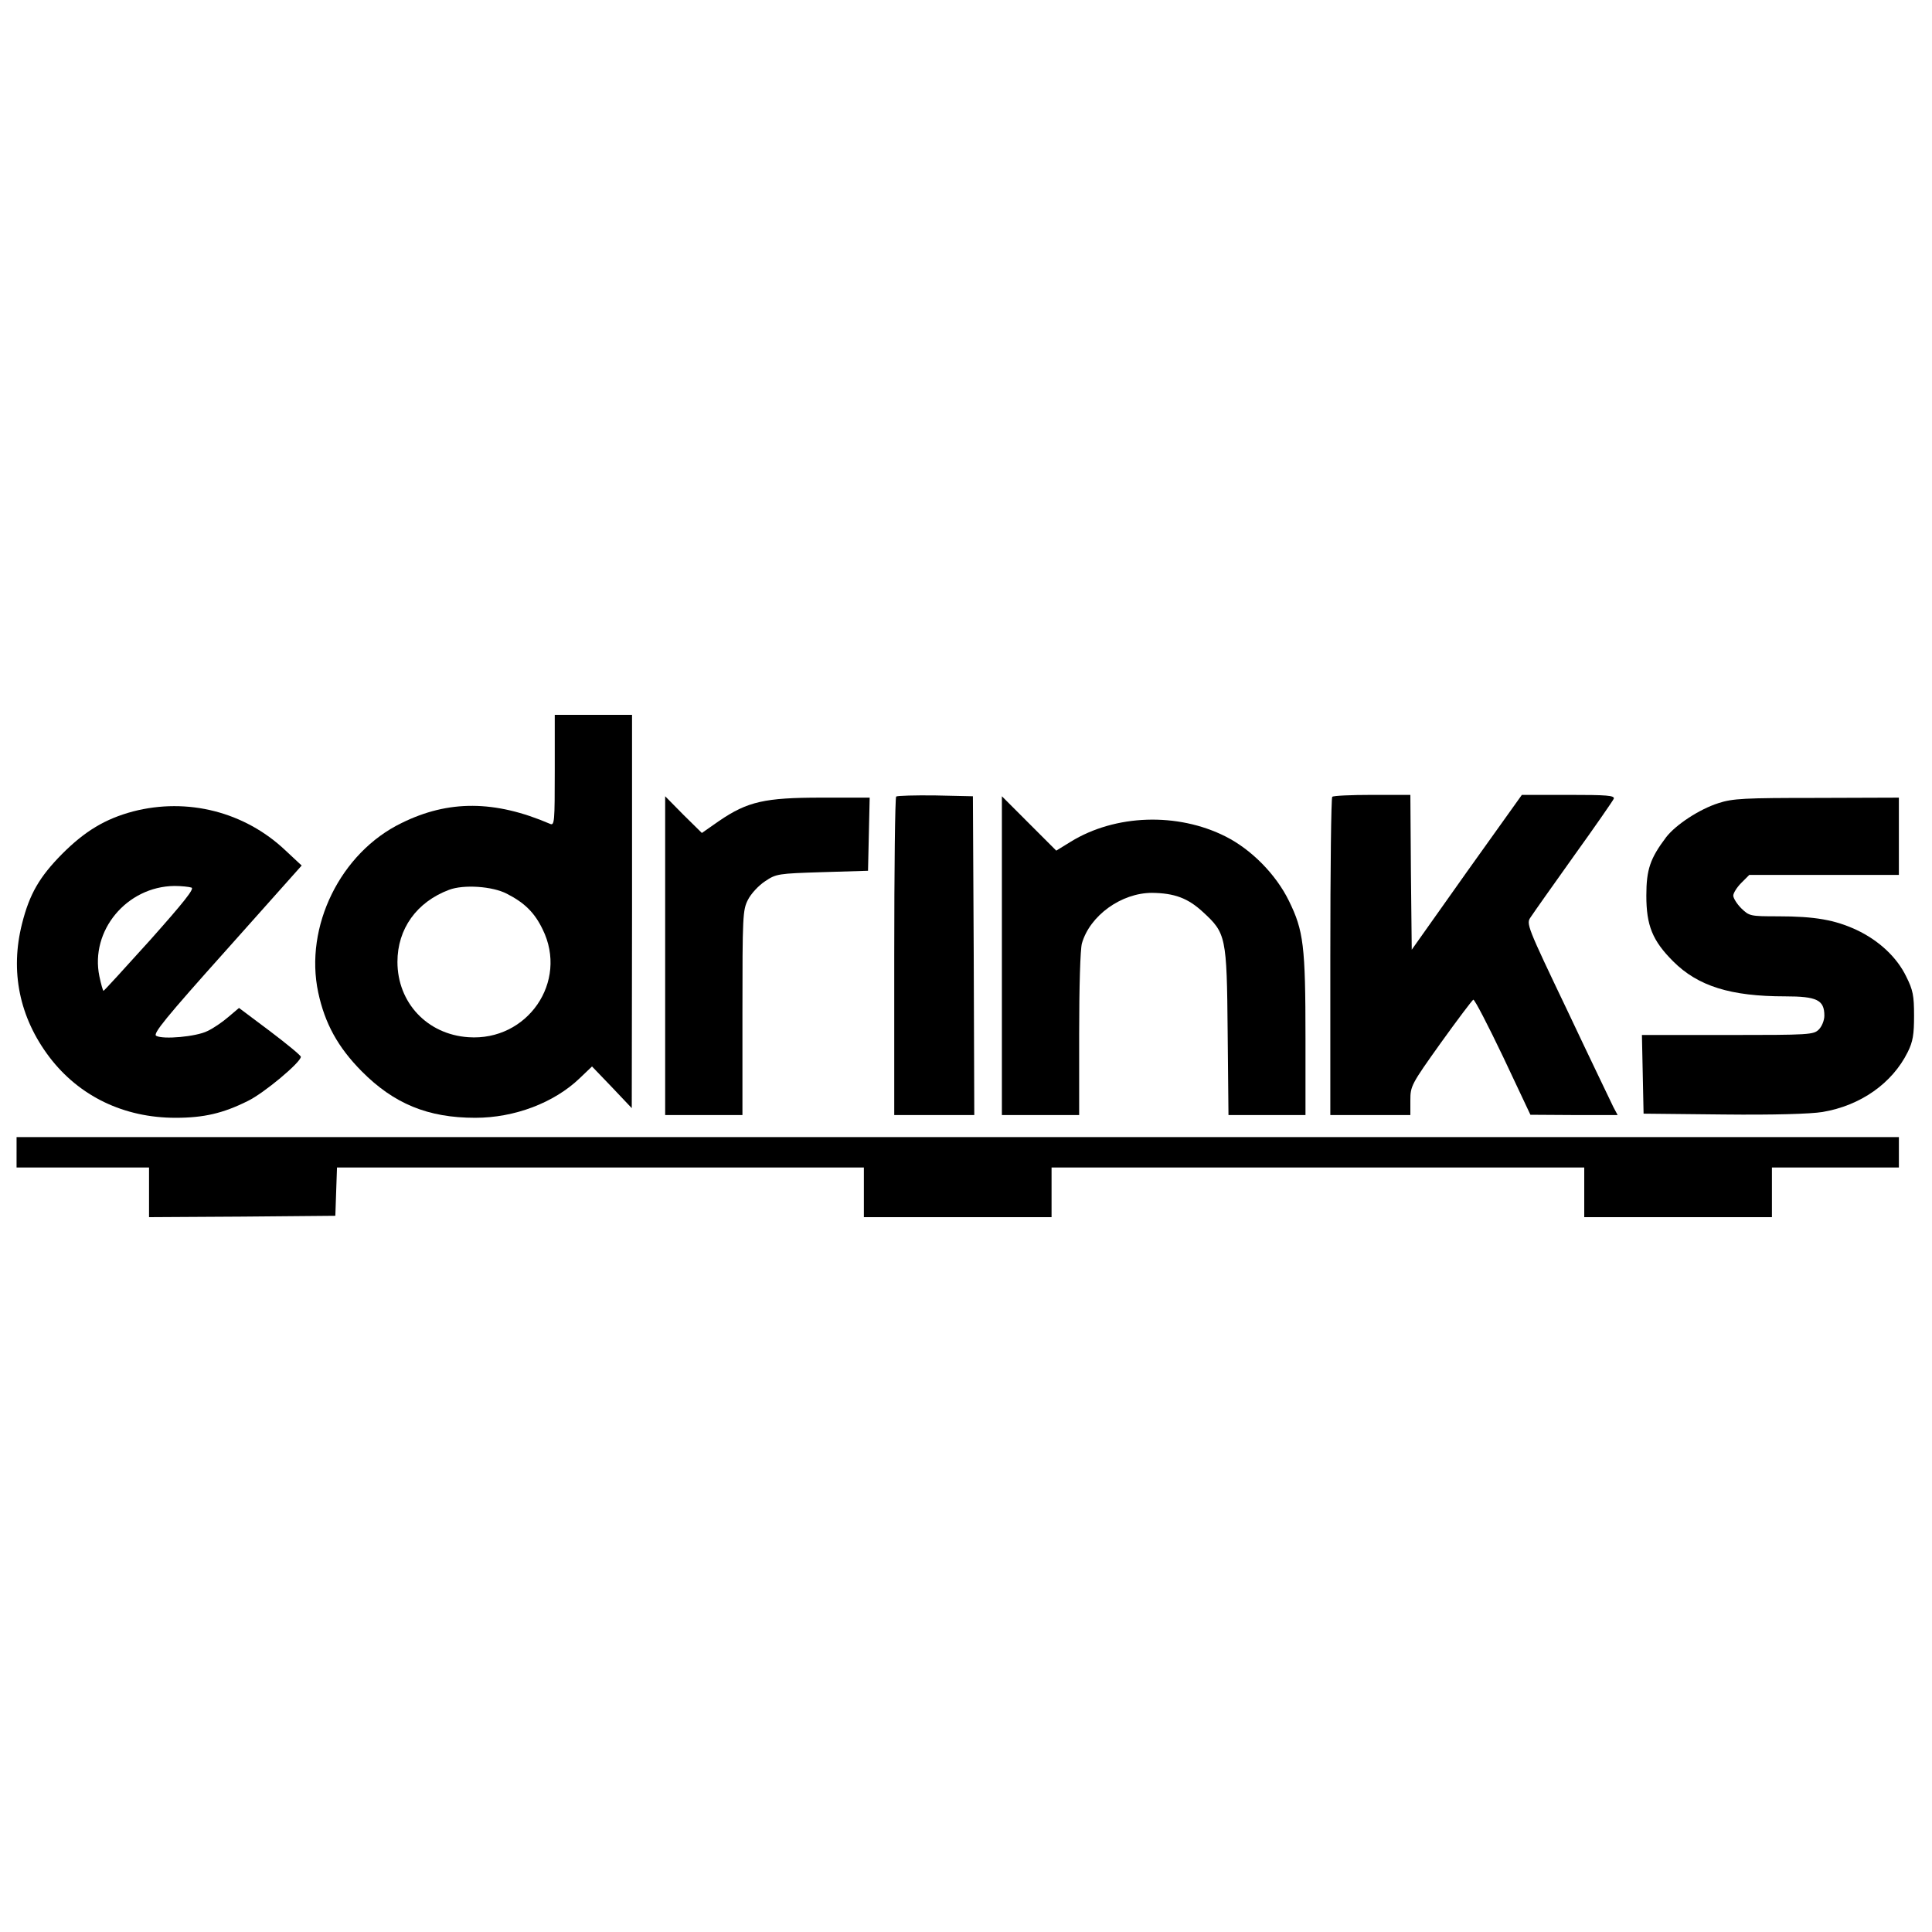
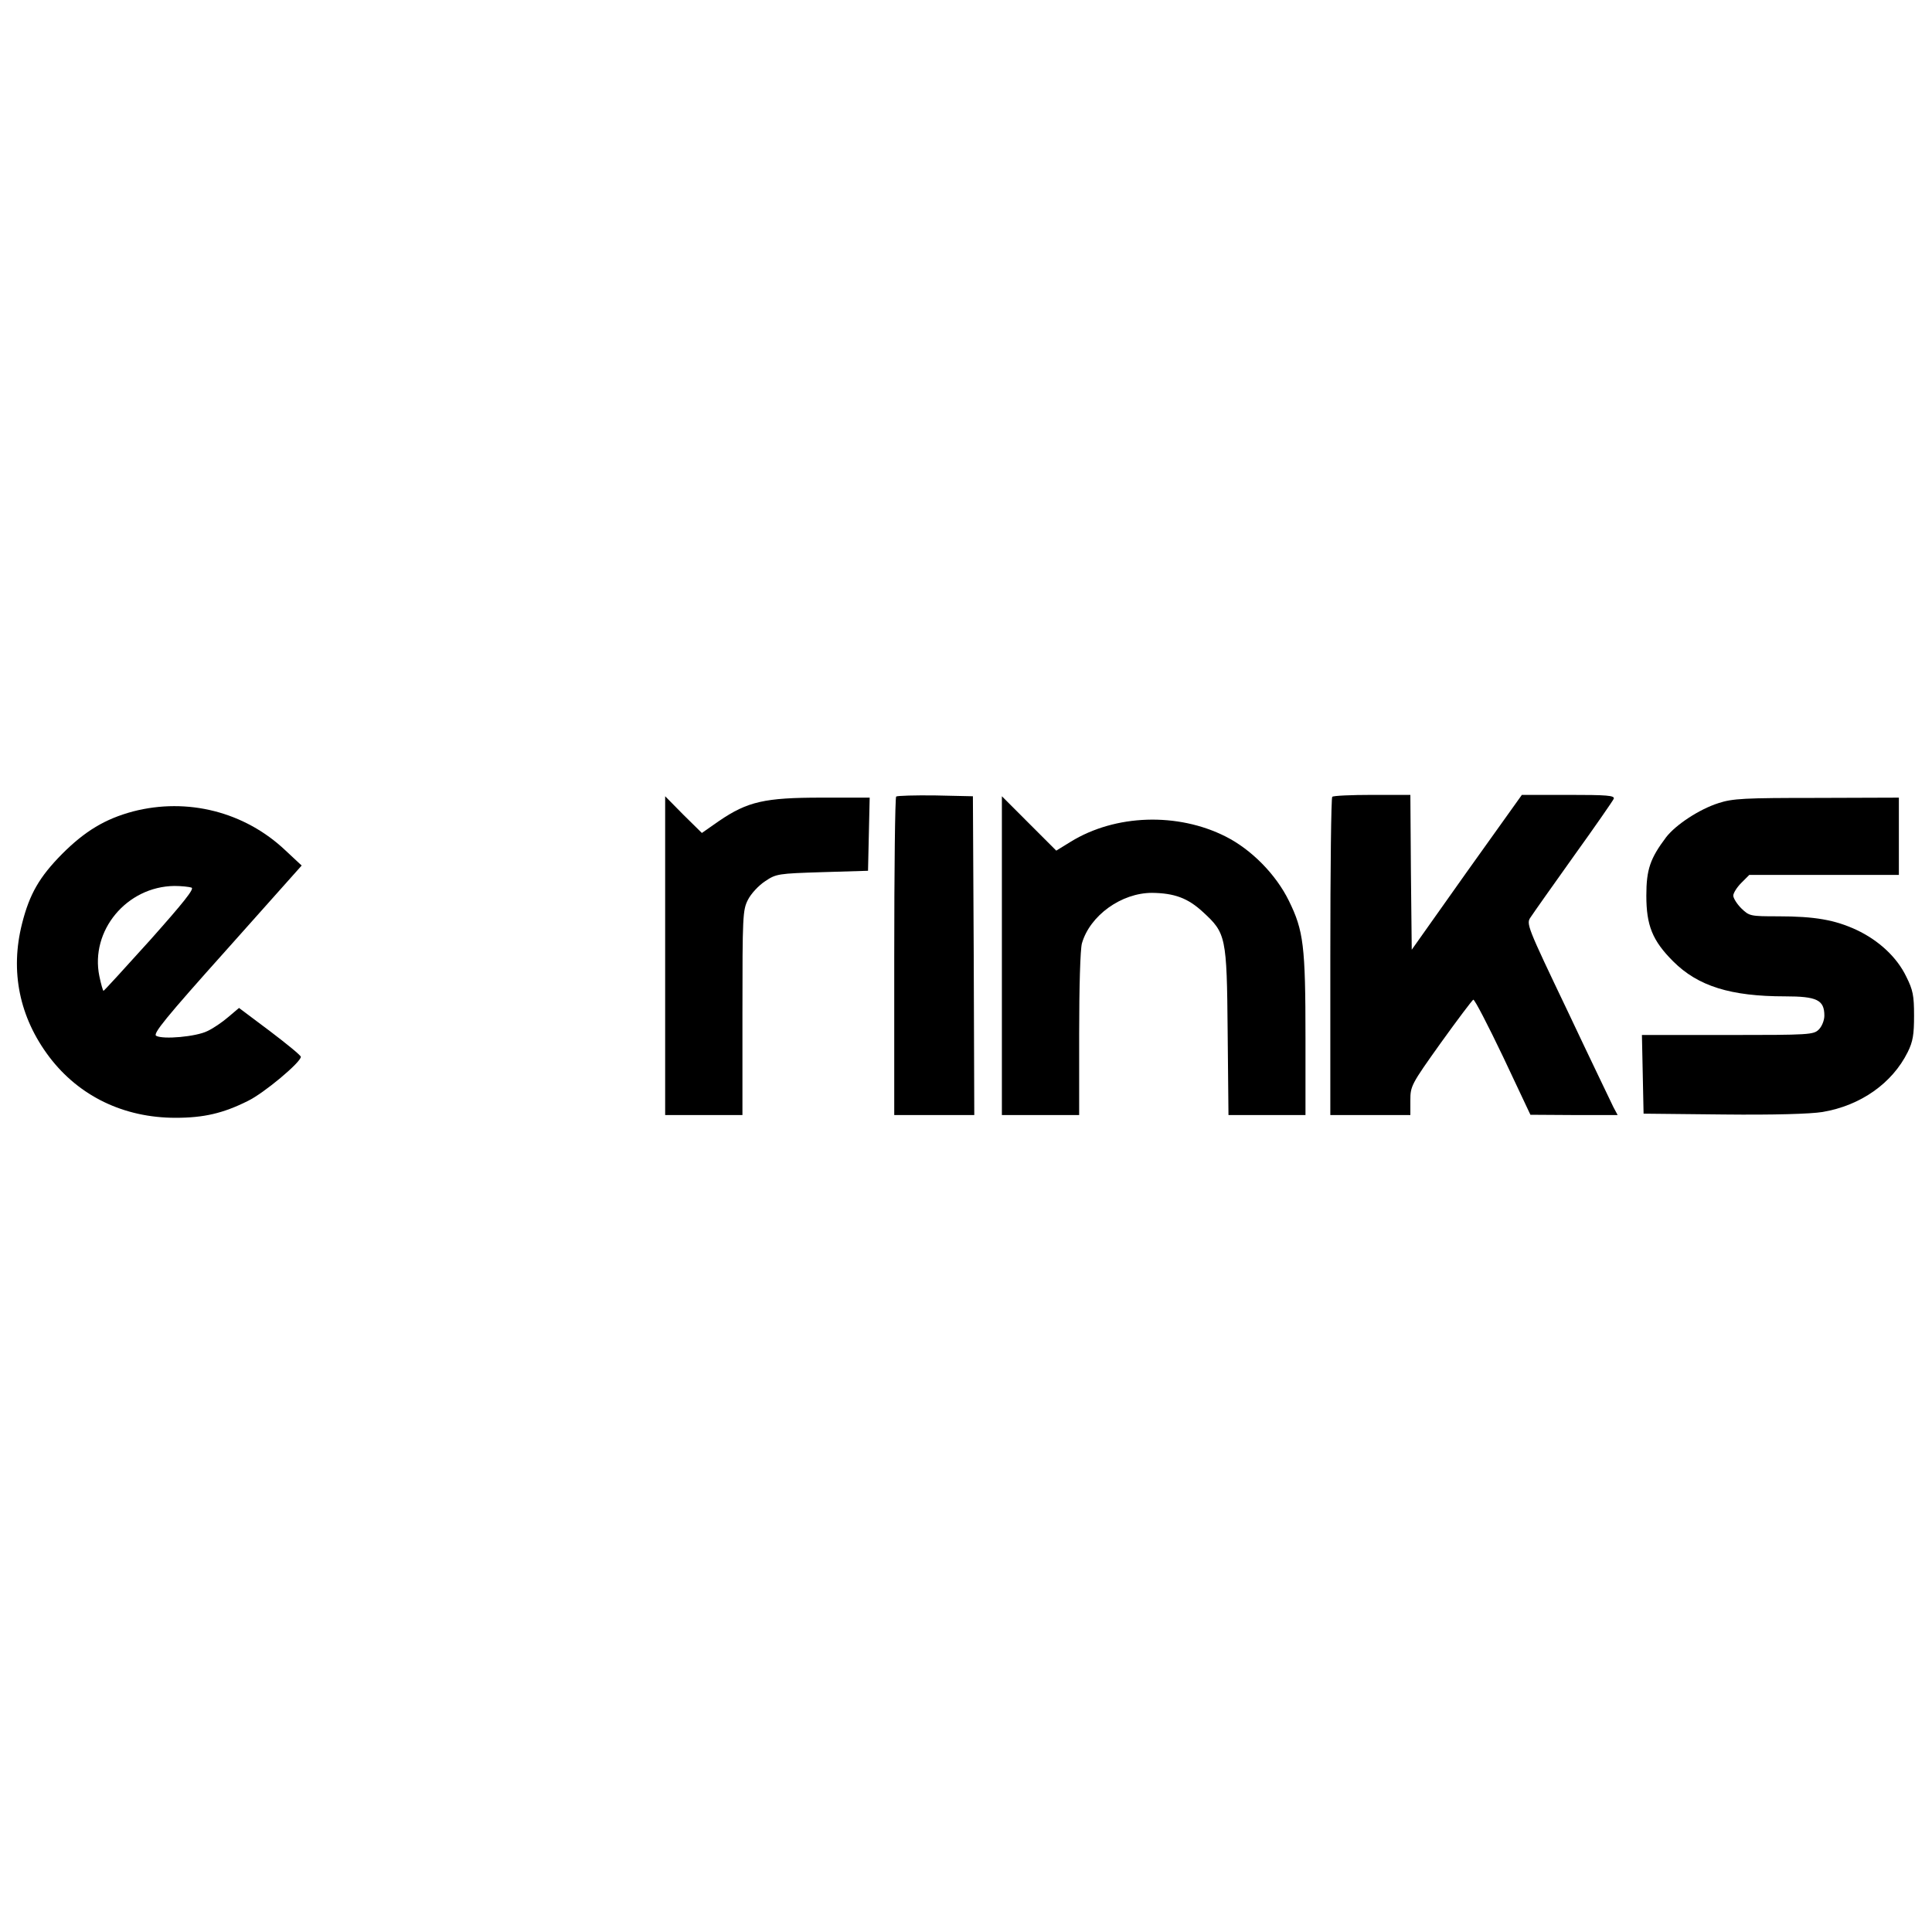
<svg xmlns="http://www.w3.org/2000/svg" version="1.0" width="700pt" height="700pt" viewBox="0 0 700 700" preserveAspectRatio="xMidYMid meet">
  <g transform="translate(0,700) scale(0.1,-0.1)" fill="#000000" stroke="none">
-     <path d="M2010 4209 c0 -188 -1 -201 -17 -194 -200 86 -368 87 -538 3 -221 -107 -353 -375 -302 -614 24 -112 71 -198 157 -285 117 -118 240 -169 412 -169 142 0 285 54 378 143 l45 43 72 -75 72 -76 1 713 0 712 -140 0 -140 0 0 -201z m-174 -447 c65 -33 101 -69 130 -129 94 -190 -55 -406 -269 -391 -149 10 -257 125 -257 273 0 120 70 217 187 261 53 20 157 13 209 -14z" />
    <path d="M3247 4114 c-4 -4 -7 -265 -7 -581 l0 -573 145 0 145 0 -2 578 -3 577 -136 3 c-74 1 -138 -1 -142 -4z" />
    <path d="M4827 4113 c-4 -3 -7 -264 -7 -580 l0 -573 145 0 145 0 0 53 c0 52 3 58 110 208 61 85 114 155 118 157 5 1 53 -92 108 -207 l99 -210 158 -1 158 0 -15 28 c-7 15 -82 170 -165 346 -149 312 -152 319 -135 343 9 14 79 113 156 221 77 107 142 201 145 208 4 12 -26 14 -164 14 l-169 0 -200 -280 -199 -281 -3 281 -2 280 -138 0 c-76 0 -142 -3 -145 -7z" />
    <path d="M2410 3537 l0 -577 140 0 140 0 0 370 c0 352 1 373 20 410 11 22 39 52 62 67 40 27 47 28 207 33 l166 5 3 133 3 132 -175 0 c-205 0 -267 -14 -370 -84 l-63 -44 -67 66 -66 67 0 -578z" />
    <path d="M3630 3537 l0 -577 140 0 140 0 0 293 c0 170 4 308 10 329 29 101 143 183 254 183 81 -1 130 -19 184 -69 84 -77 87 -88 90 -433 l3 -303 140 0 139 0 0 278 c0 336 -7 390 -60 498 -47 96 -136 186 -229 233 -174 88 -400 81 -562 -19 l-52 -32 -98 98 -99 99 0 -578z" />
    <path d="M6226 4090 c-69 -22 -154 -78 -189 -123 -58 -77 -72 -117 -72 -212 0 -108 22 -163 97 -238 90 -90 208 -127 406 -127 115 0 142 -13 142 -70 0 -17 -9 -39 -20 -50 -19 -19 -33 -20 -330 -20 l-311 0 3 -142 3 -143 290 -3 c183 -2 315 2 358 9 138 23 253 104 309 217 19 38 23 64 23 132 0 73 -4 93 -28 141 -34 71 -100 132 -181 170 -78 36 -150 49 -284 49 -101 0 -104 1 -133 29 -16 16 -29 37 -29 46 0 9 13 30 29 46 l29 29 271 0 271 0 0 140 0 140 -297 -1 c-263 0 -305 -2 -357 -19z" />
    <path d="M482 4060 c-101 -27 -174 -71 -257 -154 -82 -83 -118 -145 -145 -252 -44 -173 -10 -340 99 -484 108 -142 270 -220 457 -220 102 0 172 16 262 61 58 28 192 140 192 160 0 5 -50 46 -112 93 l-112 84 -39 -33 c-22 -19 -56 -42 -76 -51 -40 -20 -160 -31 -185 -17 -13 7 33 64 256 313 l271 304 -59 55 c-148 140 -355 192 -552 141z m212 -276 c11 -4 -29 -54 -150 -190 -91 -101 -167 -184 -169 -184 -2 0 -9 24 -15 53 -34 165 99 325 272 327 25 0 53 -3 62 -6z" />
-     <path d="M60 2825 l0 -55 240 0 240 0 0 -90 0 -90 338 2 337 3 3 88 3 87 954 0 955 0 0 -90 0 -90 340 0 340 0 0 90 0 90 965 0 965 0 0 -90 0 -90 340 0 340 0 0 90 0 90 230 0 230 0 0 55 0 55 -3410 0 -3410 0 0 -55z" />
  </g>
</svg>